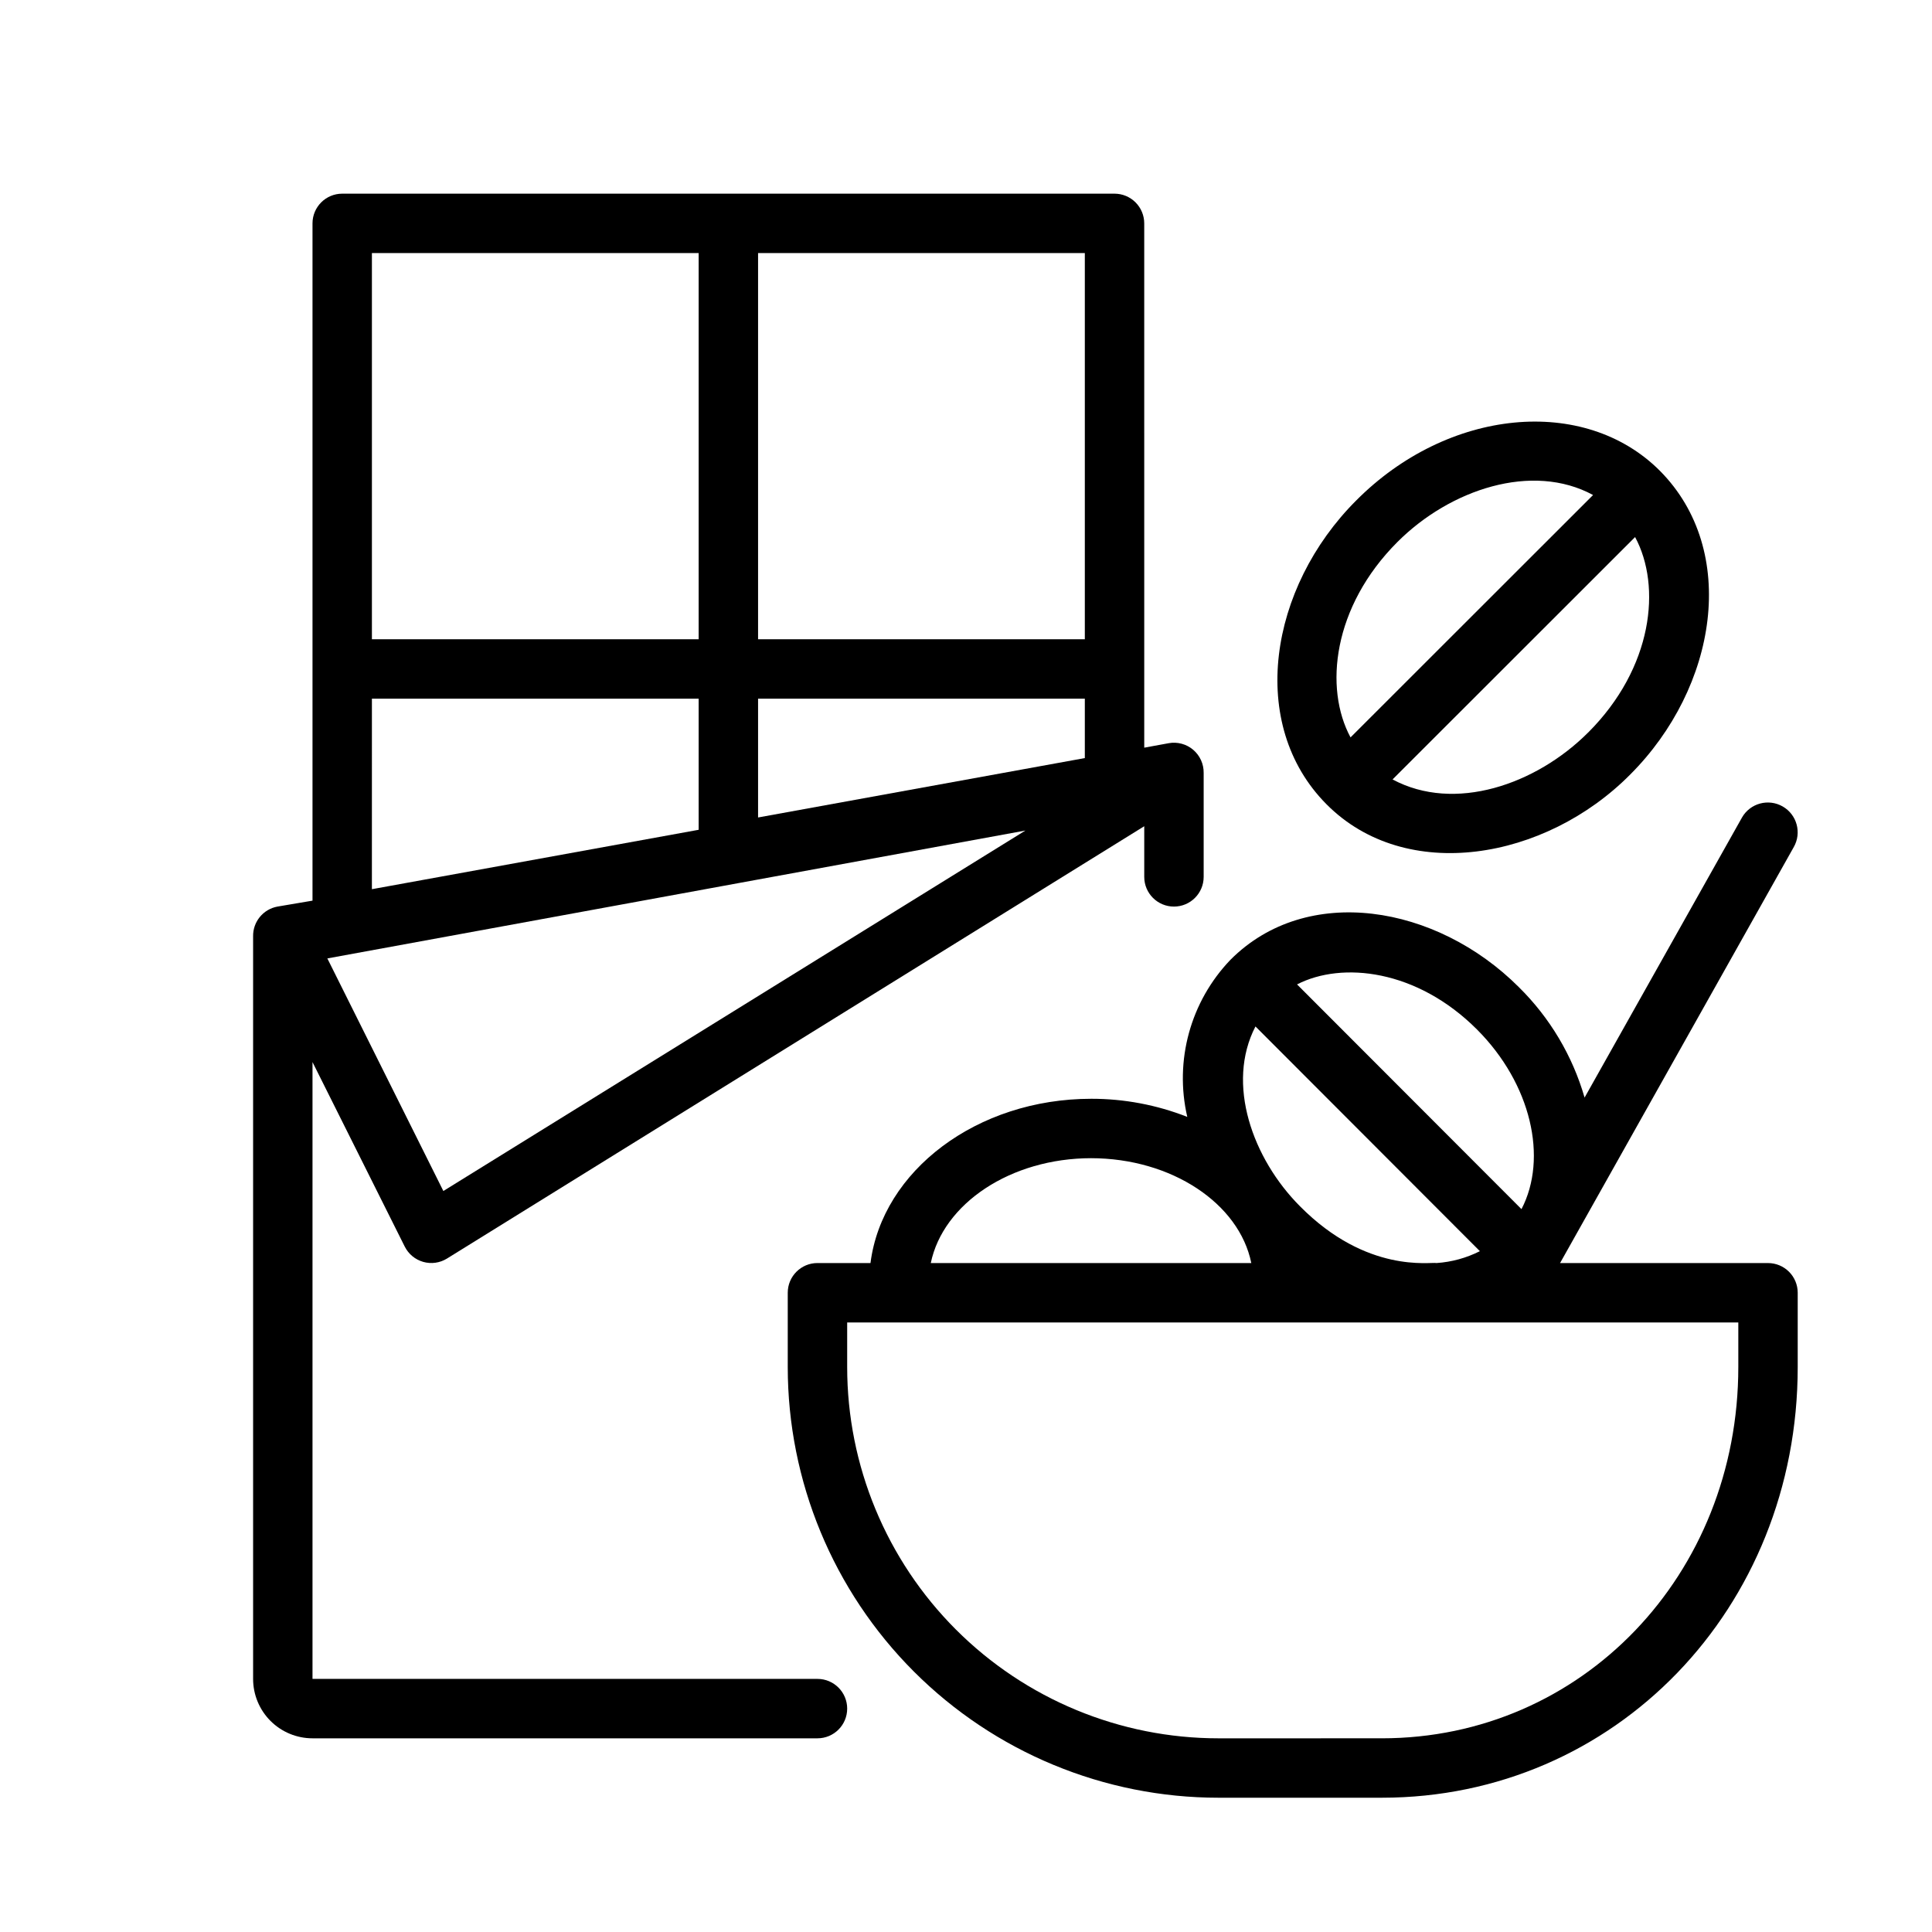
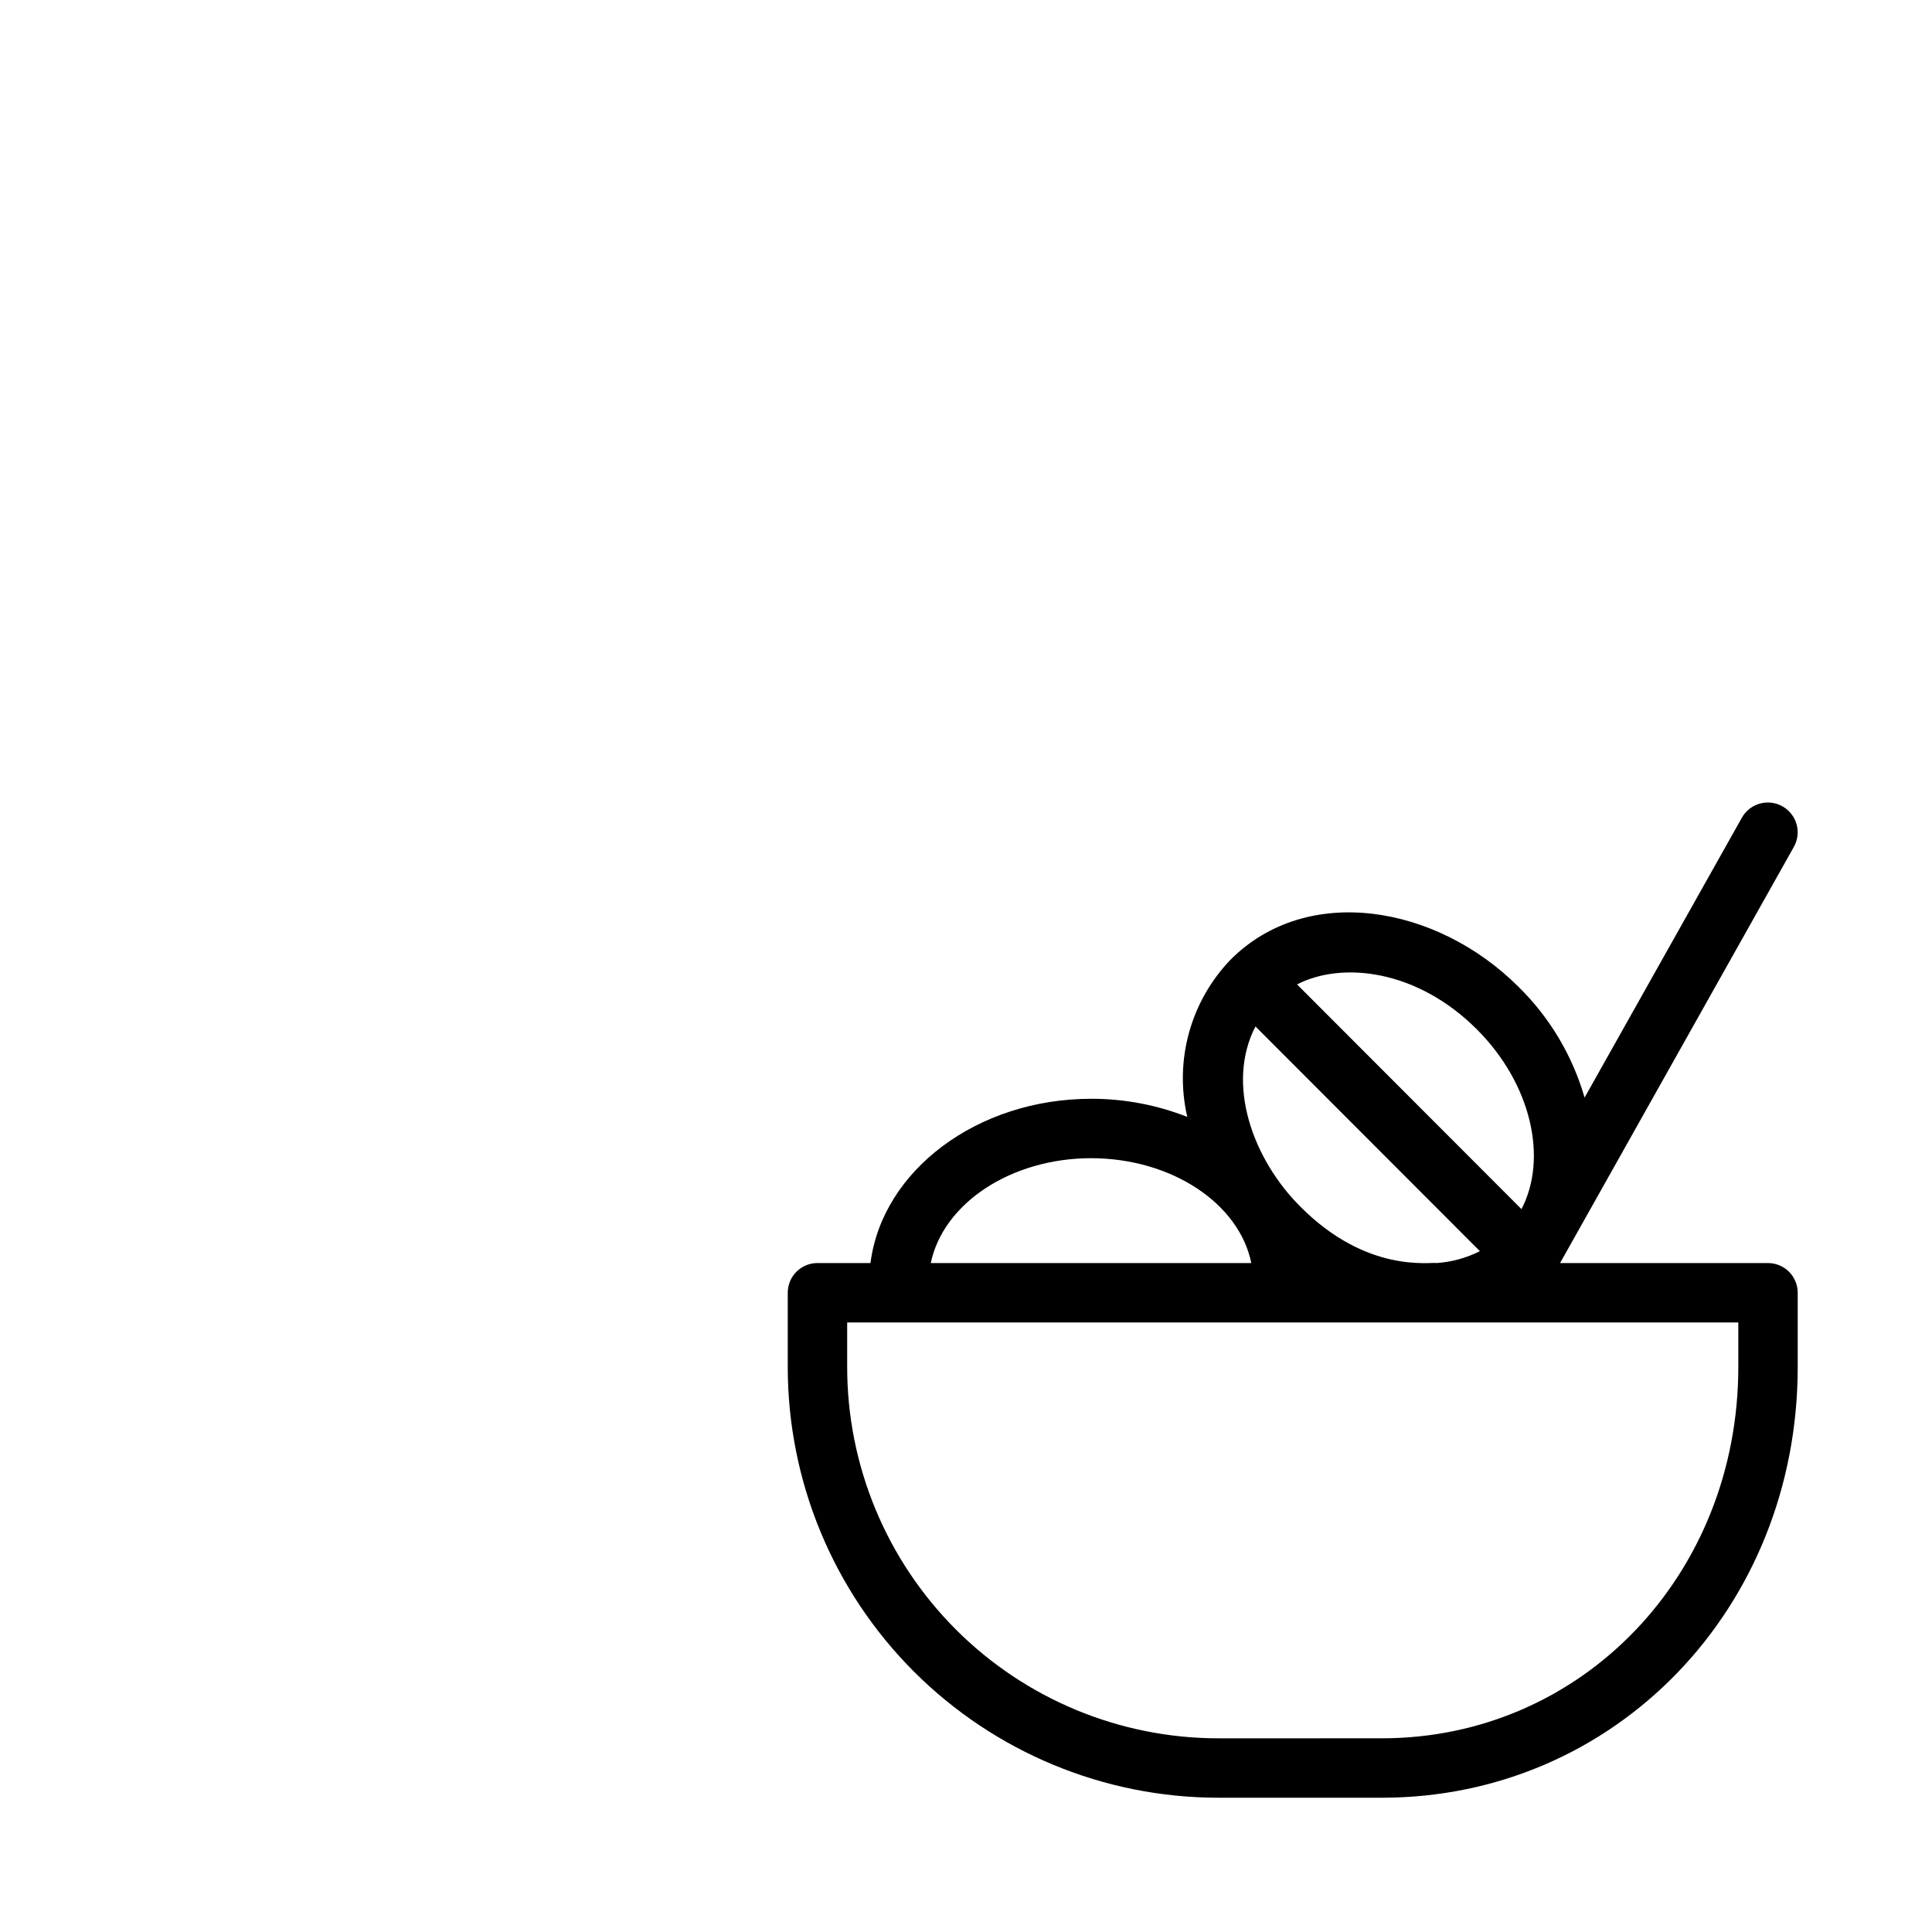
<svg xmlns="http://www.w3.org/2000/svg" fill="#000000" width="800px" height="800px" version="1.1" viewBox="144 144 512 512">
  <g>
    <path d="m612.54 478.72h-55.105l61.914-110.21c2.176-3.785 0.871-8.613-2.91-10.785-3.785-2.176-8.613-0.871-10.785 2.91l-41.723 74.234c-3.203-11.094-9.207-21.18-17.438-29.285-21.844-21.844-56.168-27.551-76.398-7.242-10.605 11.055-14.914 26.719-11.453 41.645-8.098-3.18-16.723-4.809-25.426-4.801-30.348 0-55.418 19.09-58.527 43.531h-14.055c-4.348 0-7.871 3.523-7.871 7.871v19.68c0 30.273 12.027 59.309 33.434 80.715s50.438 33.43 80.711 33.43h43.297c61.797 0 110.21-50.145 110.21-114.14v-19.68c0-2.086-0.828-4.09-2.305-5.566-1.477-1.477-3.477-2.305-5.566-2.305zm-124.02-15.035c-12.594-12.633-19.68-32.473-11.809-47.664l59.473 59.551c-3.582 1.809-7.488 2.879-11.492 3.148-1.574-0.355-18.422 2.875-36.172-15.035zm46.879-46.879c14.406 14.406 18.852 34.125 11.809 47.625l-59.477-59.551c11.93-6.141 31.766-3.977 47.668 11.926zm-102.34 34.125c21.492 0 39.359 12.043 42.547 27.789h-84.938c3.266-15.742 21.133-27.789 42.547-27.789zm171.61 55.34c0 55.105-41.484 98.398-94.465 98.398l-43.297 0.004c-26.098 0-51.125-10.367-69.578-28.82-18.453-18.453-28.82-43.484-28.82-69.582v-11.809h236.16z" />
-     <path d="m576.02 349.26c23.105-23.105 28.891-59.316 7.871-80.492-20.035-20.074-56.168-16.609-80.492 7.871-23.105 23.105-28.891 59.316-7.871 80.492 21.02 21.18 57.98 14.84 80.492-7.871zm-11.141-11.141c-13.855 13.855-35.426 21.254-51.836 12.438l64.273-64.234c7.047 13.07 4.727 34.641-12.434 51.801zm-50.535-50.496c13.973-13.973 35.738-21.176 51.836-12.438l-64.273 64.234c-7.047-13.027-4.723-34.637 12.438-51.797z" />
-     <path d="m453.69 340.96-6.453 1.18-0.004-138.94c0-2.09-0.828-4.09-2.305-5.566-1.477-1.477-3.481-2.309-5.566-2.309h-204.67c-4.348 0-7.875 3.527-7.875 7.875v179.48l-9.289 1.574c-3.785 0.691-6.516 4.023-6.453 7.871v196.8c0 4.176 1.66 8.18 4.609 11.133 2.953 2.953 6.957 4.613 11.133 4.613h133.82c4.348 0 7.875-3.523 7.875-7.871 0-4.348-3.527-7.875-7.875-7.875h-133.82v-163.46l24.441 48.887h0.004c0.984 1.977 2.758 3.449 4.887 4.059 2.125 0.605 4.41 0.289 6.289-0.871l184.8-114.58v13.422c0 4.348 3.523 7.871 7.871 7.871 4.348 0 7.875-3.523 7.875-7.871v-27.551c0.035-2.359-0.984-4.609-2.785-6.137-1.797-1.523-4.188-2.16-6.504-1.738zm-22.199 3.938-86.594 15.742v-31.488h86.594zm0-31.488h-86.594v-102.34h86.594zm-102.34-102.34v102.34h-86.59v-102.34zm-86.59 118.08h86.59v34.754l-86.594 15.742zm18.934 130.48-30.742-61.637 184.99-33.891z" />
  </g>
</svg>